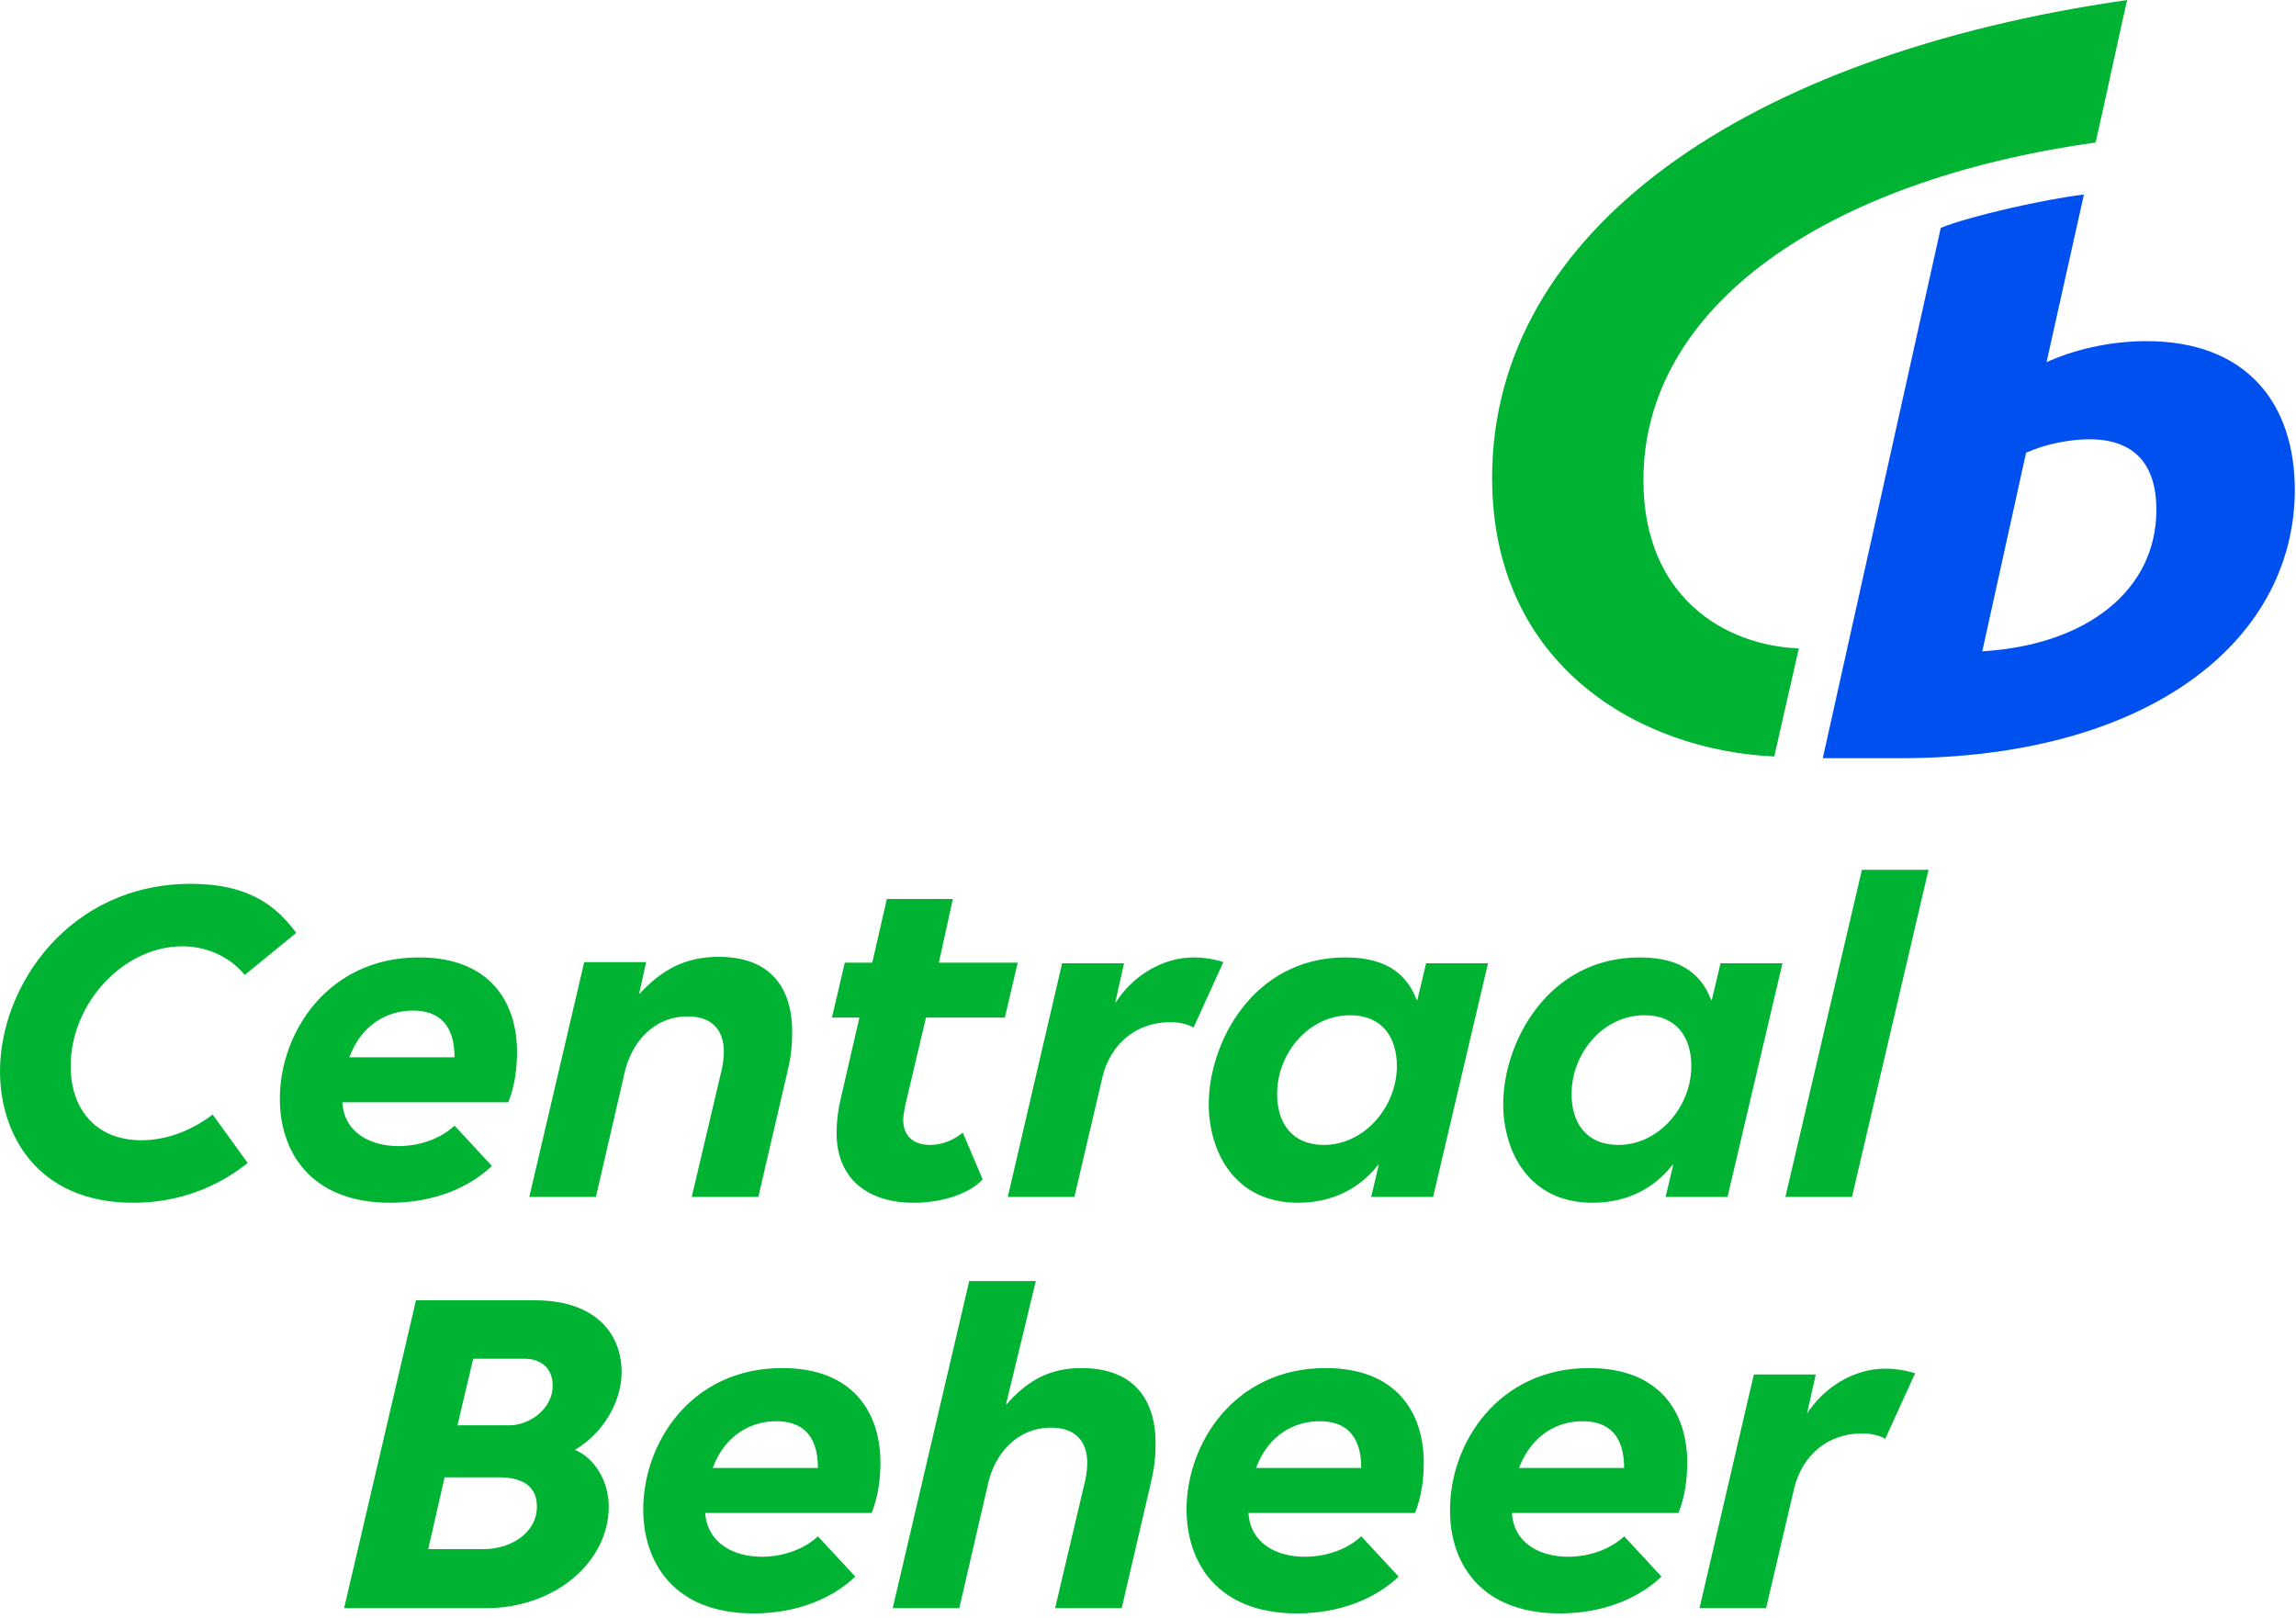
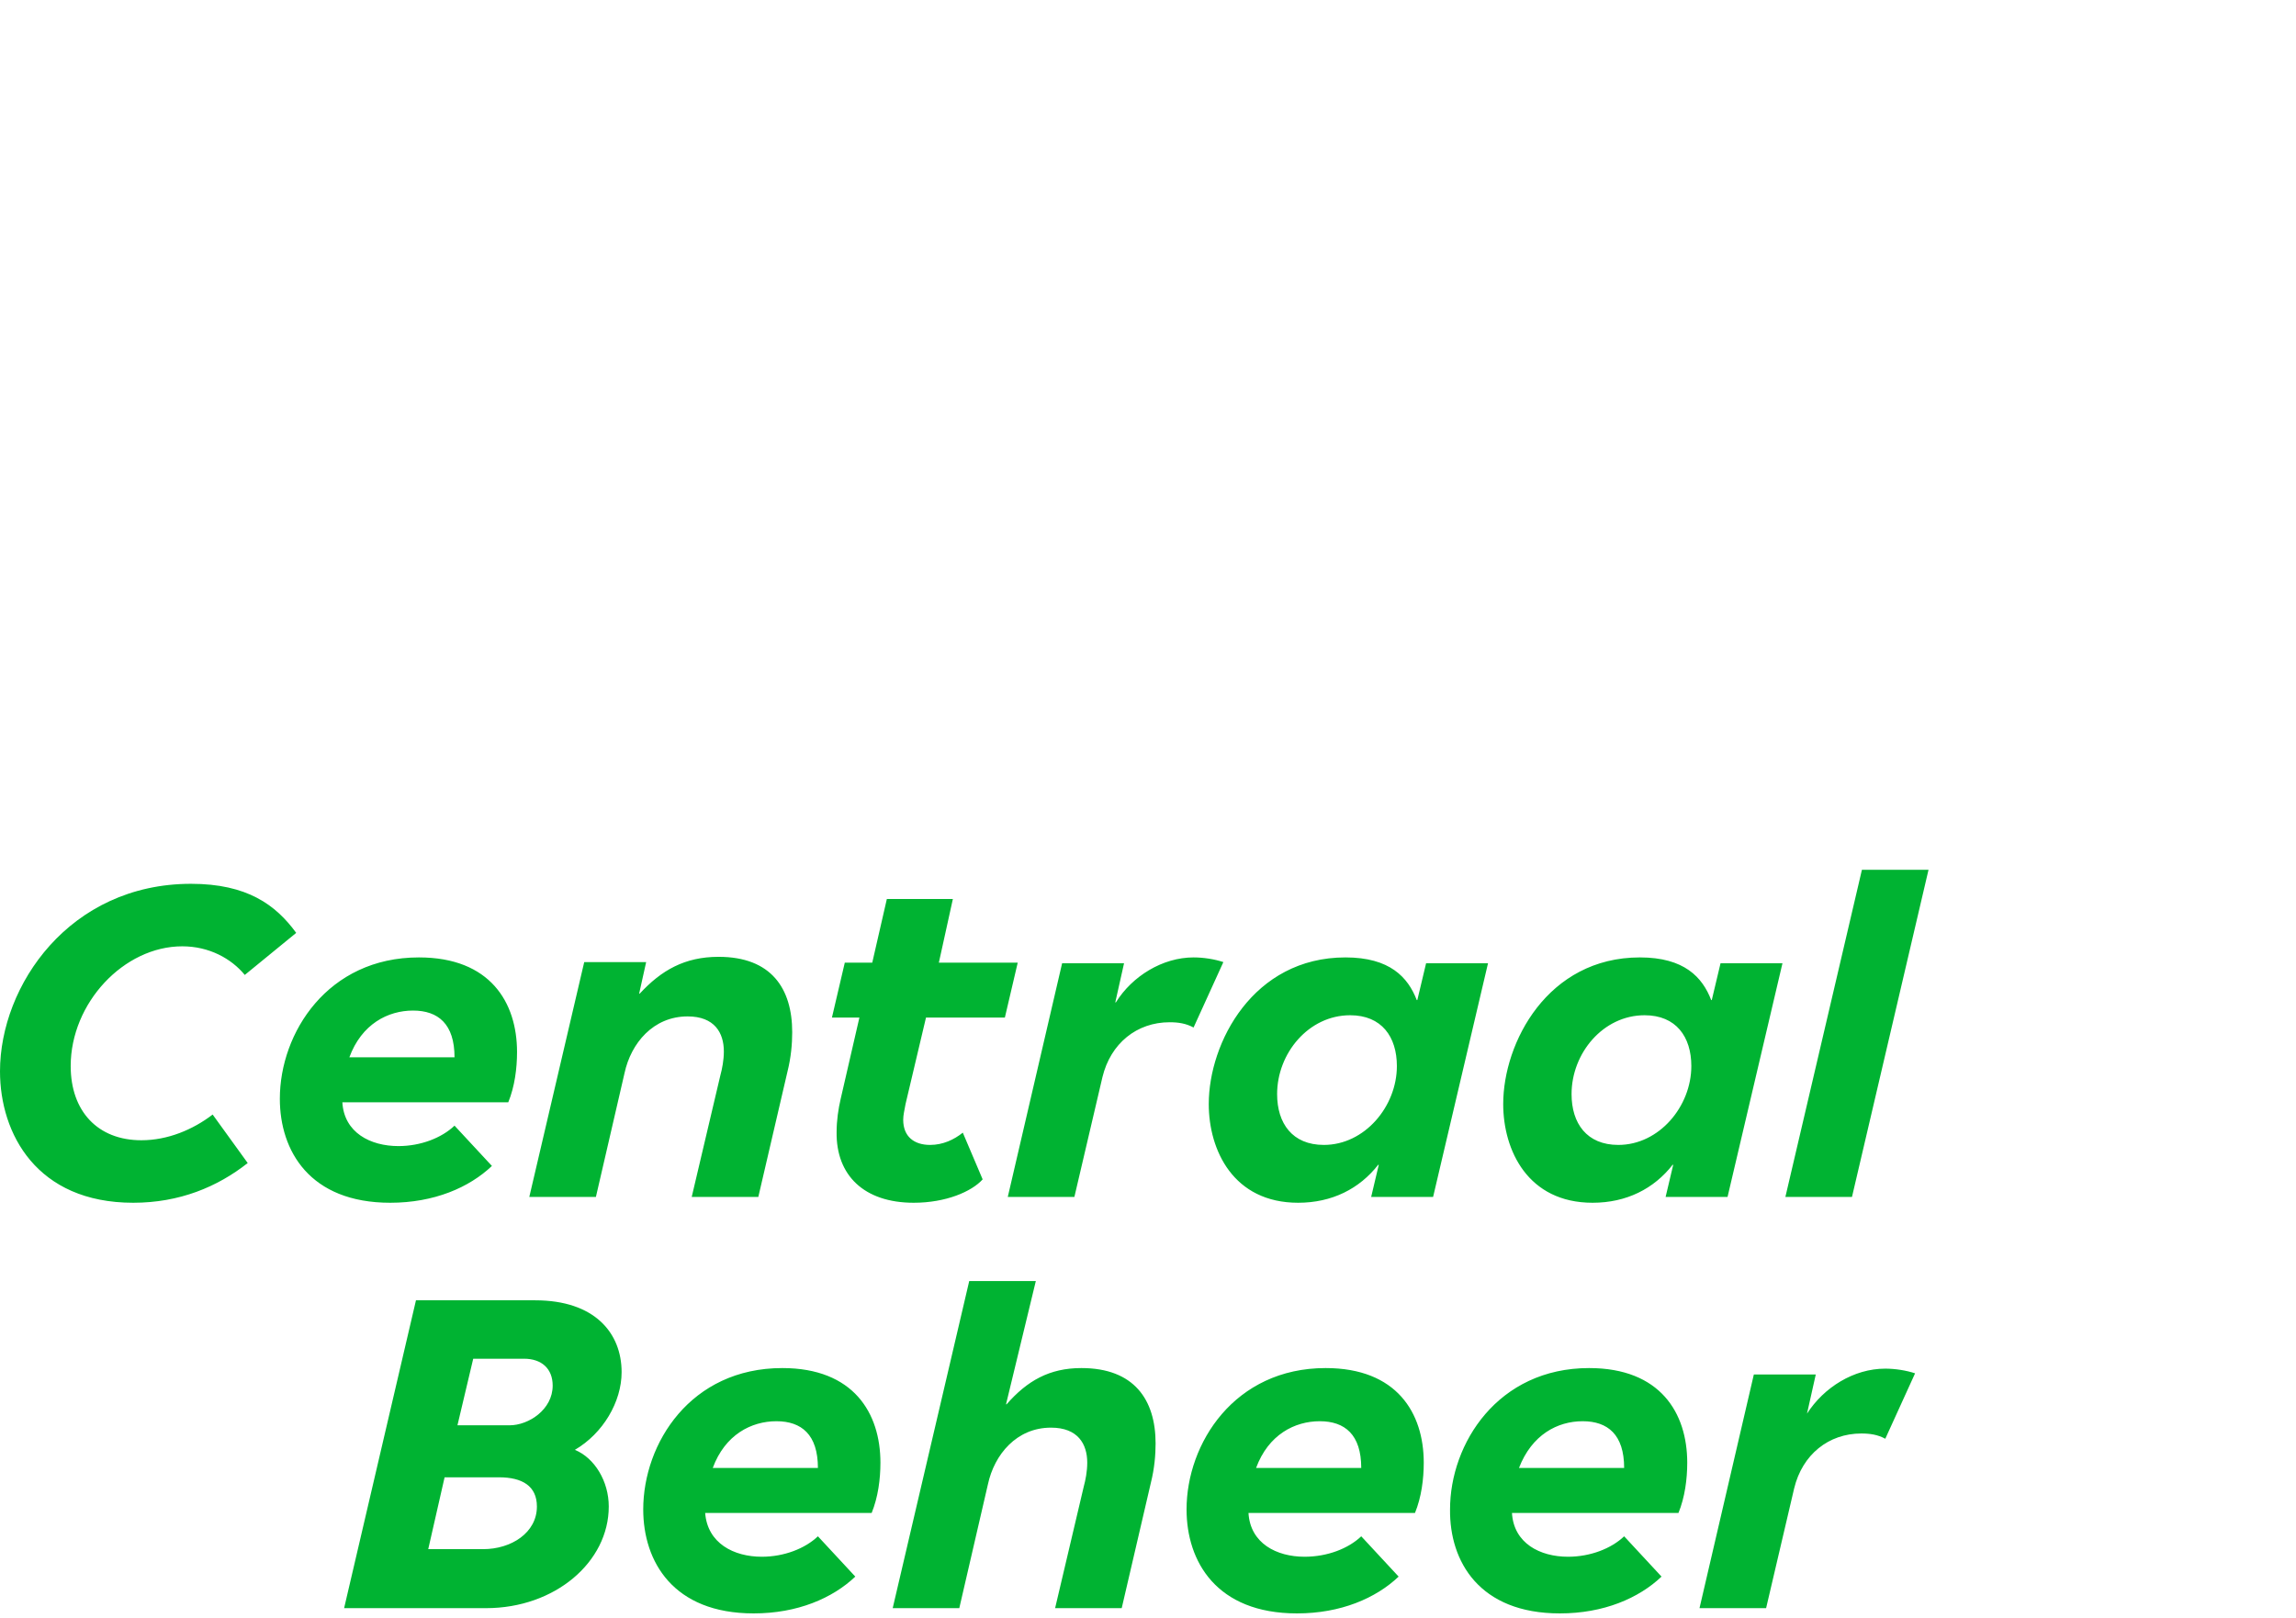
<svg xmlns="http://www.w3.org/2000/svg" width="393" height="277" viewBox="0 0 393 277" fill="none">
  <g clip-path="url(#clip0_101:2)">
    <path d="M254.7 164.9H244.1L242.6 171.2H242.5C241 167.3 237.9 163.9 230.3 163.9C214.5 163.9 206.9 178.5 206.9 189C206.9 196.9 211.1 205.9 222.2 205.9C228 205.9 232.7 203.5 235.9 199.4H236L234.7 204.9H245.3L254.7 164.9ZM277 196C271.6 196 269 192.3 269 187.3C269 180.3 274.4 173.8 281.5 173.8C286.9 173.8 289.5 177.5 289.5 182.5C289.5 189.4 284 196 277 196ZM305.1 164.9H294.5L293 171.2H292.9C291.4 167.3 288.3 163.9 280.7 163.9C264.9 163.9 257.3 178.5 257.3 189C257.3 196.9 261.5 205.9 272.6 205.9C278.4 205.9 283.1 203.5 286.3 199.4H286.4L285.1 204.9H295.7L305.1 164.9ZM226.6 196C221.2 196 218.6 192.3 218.6 187.3C218.6 180.3 224 173.8 231.1 173.8C236.5 173.8 239.1 177.5 239.1 182.5C239.1 189.4 233.6 196 226.6 196ZM305.6 204.9H317L330.1 148.9H318.7L305.6 204.9ZM90.6 204.9H102L106.9 183.7C108 178.6 111.8 174 117.7 174C122.3 174 123.9 176.8 123.9 180C123.9 181.5 123.6 183 123.3 184.1L118.4 204.9H129.8L134.8 183.4C135.4 181 135.6 178.7 135.6 176.7C135.6 169.2 132 163.8 123 163.8C117.2 163.8 113.2 166.1 109.5 170.1H109.4L110.6 164.7H100L90.6 204.9V204.9ZM156.4 205.9C161.9 205.9 166.3 204 168.2 201.9L164.8 193.9C163.3 195.1 161.4 196 159.2 196C156.5 196 154.6 194.6 154.6 191.7C154.6 190.9 154.8 190.1 155 189L158.5 174.2H172L174.2 164.8H160.7L163.1 153.9H151.8L149.3 164.8H144.6L142.4 174.2H147.1L143.9 188.1C143.5 189.8 143.2 191.8 143.2 193.8C143.1 201.2 147.9 205.9 156.4 205.9V205.9ZM172.5 204.9H183.9L188.7 184.4C190.1 178.6 194.6 175 200.2 175C201.7 175 203 175.2 204.3 175.9L209.4 164.7C207.9 164.2 206 163.9 204.3 163.9C199 163.9 193.8 167.1 191 171.6H190.9L192.4 164.9H181.8L172.5 204.9ZM70.7 173C75 173 77.8 175.3 77.8 181H59.8C61.9 175.3 66.4 173 70.7 173ZM66.8 205.9C74.3 205.9 80.3 203.3 84.2 199.6L77.8 192.7C75.6 194.8 72 196.2 68.2 196.2C63.4 196.2 58.9 193.9 58.6 188.7H87C88.1 186 88.5 182.9 88.5 180.1C88.5 171.6 83.9 163.9 71.7 163.9C56.1 163.9 47.9 176.8 47.9 188.1C47.9 197 53 205.9 66.8 205.9V205.9ZM22.8 205.9C30.7 205.9 37.2 203.2 42.4 199.1L36.4 190.8C33 193.4 28.7 195.2 24.2 195.2C16.7 195.2 12.1 190.2 12.1 182.5C12.1 171.7 21.2 162 31.2 162C35.8 162 39.6 164.1 41.9 166.9L50.7 159.7C47.2 154.9 42.3 151.3 32.7 151.3C11.9 151.3 0 168.7 0 183.4C0 194.1 6.3 205.9 22.8 205.9V205.9ZM58.9 275.3H83.2C95 275.3 104.2 267.4 104.2 257.9C104.2 253.6 101.8 249.6 98.4 248.2C103.2 245.4 106.4 240 106.4 234.9C106.4 228.2 101.8 222.6 91.6 222.6H71.2L58.9 275.3V275.3ZM270.9 243.3C275.2 243.3 278 245.6 278 251.3H260C262.2 245.6 266.6 243.3 270.9 243.3ZM267 276.2C274.5 276.2 280.5 273.6 284.4 269.9L278 263C275.8 265.1 272.2 266.5 268.4 266.5C263.6 266.5 259.1 264.2 258.8 259H287.3C288.4 256.3 288.8 253.2 288.8 250.4C288.8 241.9 284.2 234.2 272 234.2C256.4 234.2 248.2 247.1 248.2 258.4C248.1 267.3 253.2 276.2 267 276.2V276.2ZM225.9 243.3C230.2 243.3 233 245.6 233 251.3H215C217.1 245.6 221.6 243.3 225.9 243.3ZM222 276.2C229.5 276.2 235.5 273.6 239.4 269.9L233 263C230.8 265.1 227.2 266.5 223.3 266.5C218.5 266.5 214 264.2 213.7 259H242.2C243.3 256.3 243.7 253.2 243.7 250.4C243.7 241.9 239.1 234.2 226.9 234.2C211.3 234.2 203.1 247.1 203.1 258.4C203.1 267.3 208.2 276.2 222 276.2V276.2ZM132.9 243.3C137.2 243.3 140 245.6 140 251.3H122C124.1 245.6 128.6 243.3 132.9 243.3ZM129 276.2C136.5 276.2 142.5 273.6 146.4 269.9L140 263C137.8 265.1 134.2 266.5 130.4 266.5C125.6 266.5 121.1 264.2 120.7 259H149.2C150.3 256.3 150.7 253.2 150.7 250.4C150.7 241.9 146.1 234.2 133.9 234.2C118.2 234.2 110.1 247.1 110.1 258.4C110.1 267.3 115.2 276.2 129 276.2V276.2ZM177.3 219.3H165.9L152.8 275.3H164.2L169.1 254.1C170.2 249 174 244.4 179.9 244.4C184.5 244.4 186.1 247.2 186.1 250.4C186.1 251.9 185.8 253.4 185.5 254.5L180.6 275.3H192L197 253.8C197.6 251.4 197.8 249.1 197.8 247.1C197.8 239.6 194.1 234.2 185.1 234.2C179.6 234.2 175.8 236.4 172.3 240.4H172.2L177.3 219.3V219.3ZM290.9 275.3H302.3L307.1 254.8C308.5 249 313 245.4 318.6 245.4C320.1 245.4 321.4 245.6 322.7 246.3L327.8 235.1C326.3 234.6 324.4 234.3 322.7 234.3C317.3 234.3 312.2 237.5 309.3 242L310.8 235.3H300.2L290.9 275.3ZM73.3 265.2L76.1 252.9H85.4C89.4 252.9 91.9 254.4 91.9 257.9C91.9 262.4 87.5 265.2 82.7 265.2H73.3V265.2ZM78.3 244L81 232.6H89.7C92.7 232.6 94.6 234.3 94.6 237.2C94.6 241.3 90.5 244 87.2 244H78.3Z" fill="#00B332" />
-     <path d="M255.4 81.8C255.4 39.5 298.7 9.4 364.1 0C362.2 8.3 360.6 16.1 358.7 24.4C312.3 30.9 281.3 52.5 281.3 82.2C281.3 102.2 295.2 110.5 307.9 111L303.7 129.5C280.9 128.5 255.4 114.1 255.4 81.8" fill="#00B332" />
-     <path d="M357.6 75.2C365.1 75.2 369.1 79.2 369.1 87.3C369.1 100.9 357.4 110.4 339.3 111.5L346.8 77.5C350.1 76 354.4 75.2 357.6 75.2ZM392.8 84.2C392.9 69 384.5 58.4 367.4 58.4C360.8 58.4 354.7 60 350.3 62L356.7 33.3C350 34.1 337.5 36.9 332.2 39L312 129.8H325.2C367.2 129.8 392.5 110.2 392.8 84.2" fill="#0050F0" />
  </g>
  <defs>
    <clipPath id="clip0_101:2">
      <rect width="392.8" height="276.2" fill="white" />
    </clipPath>
  </defs>
</svg>